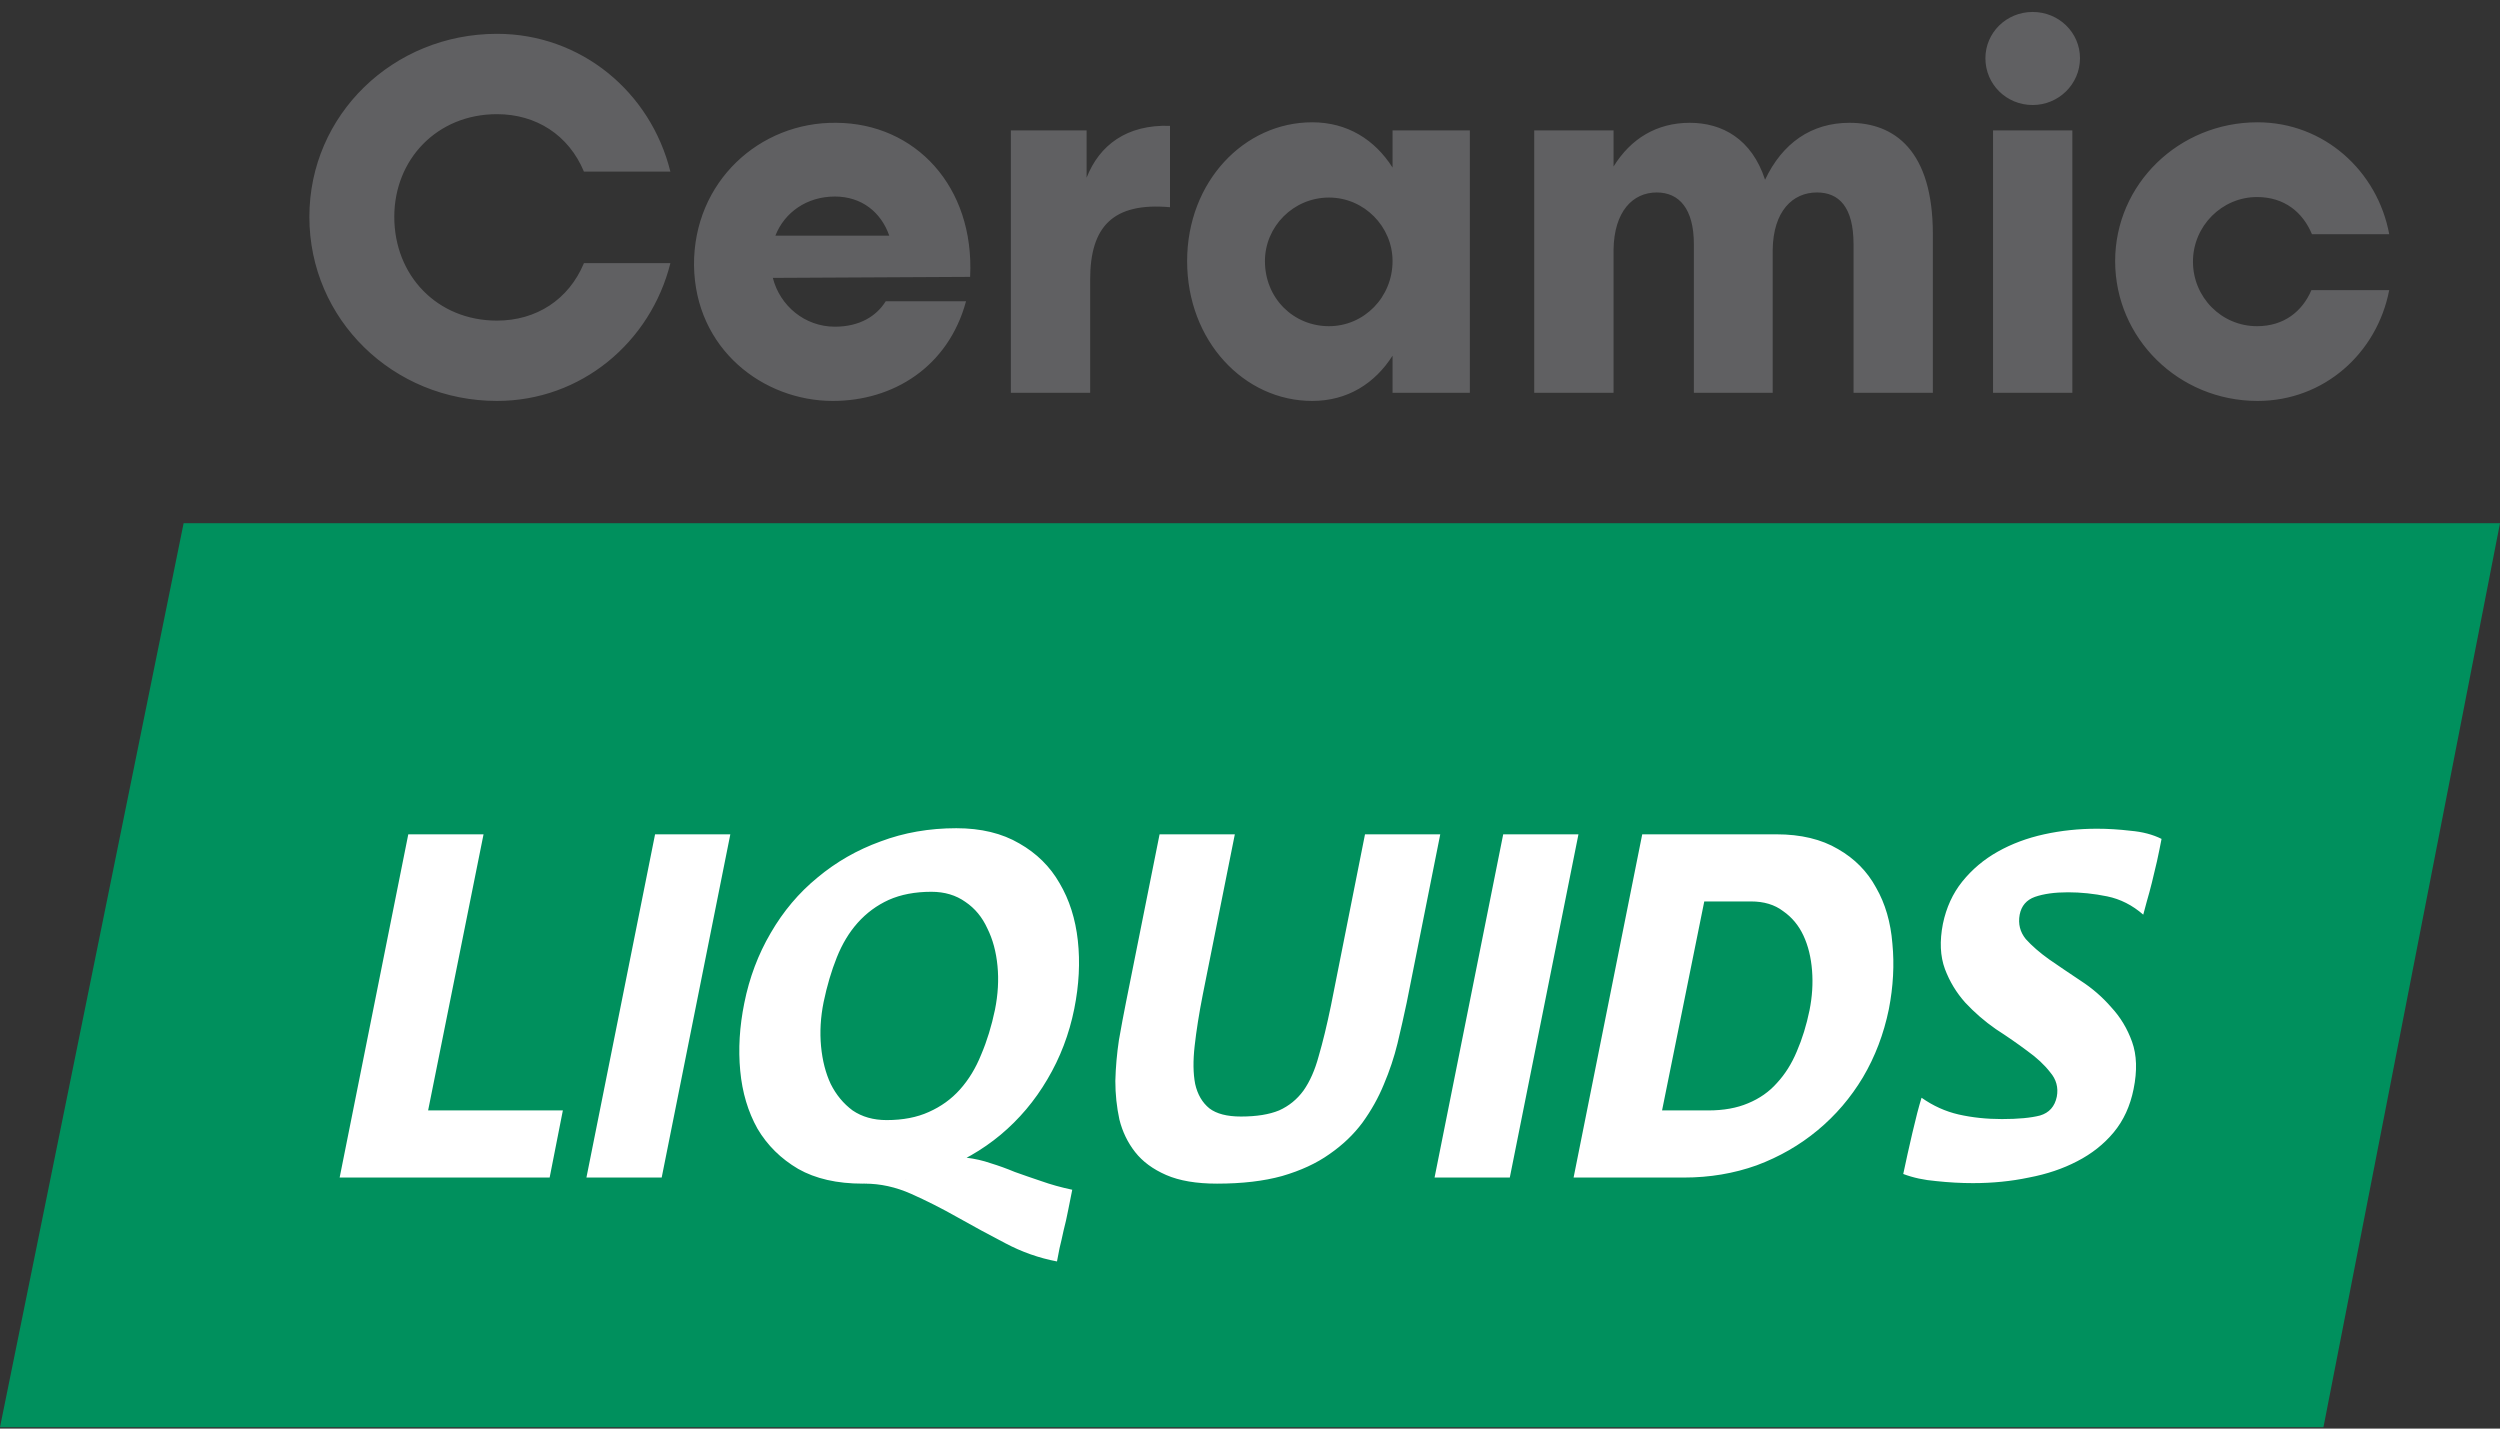
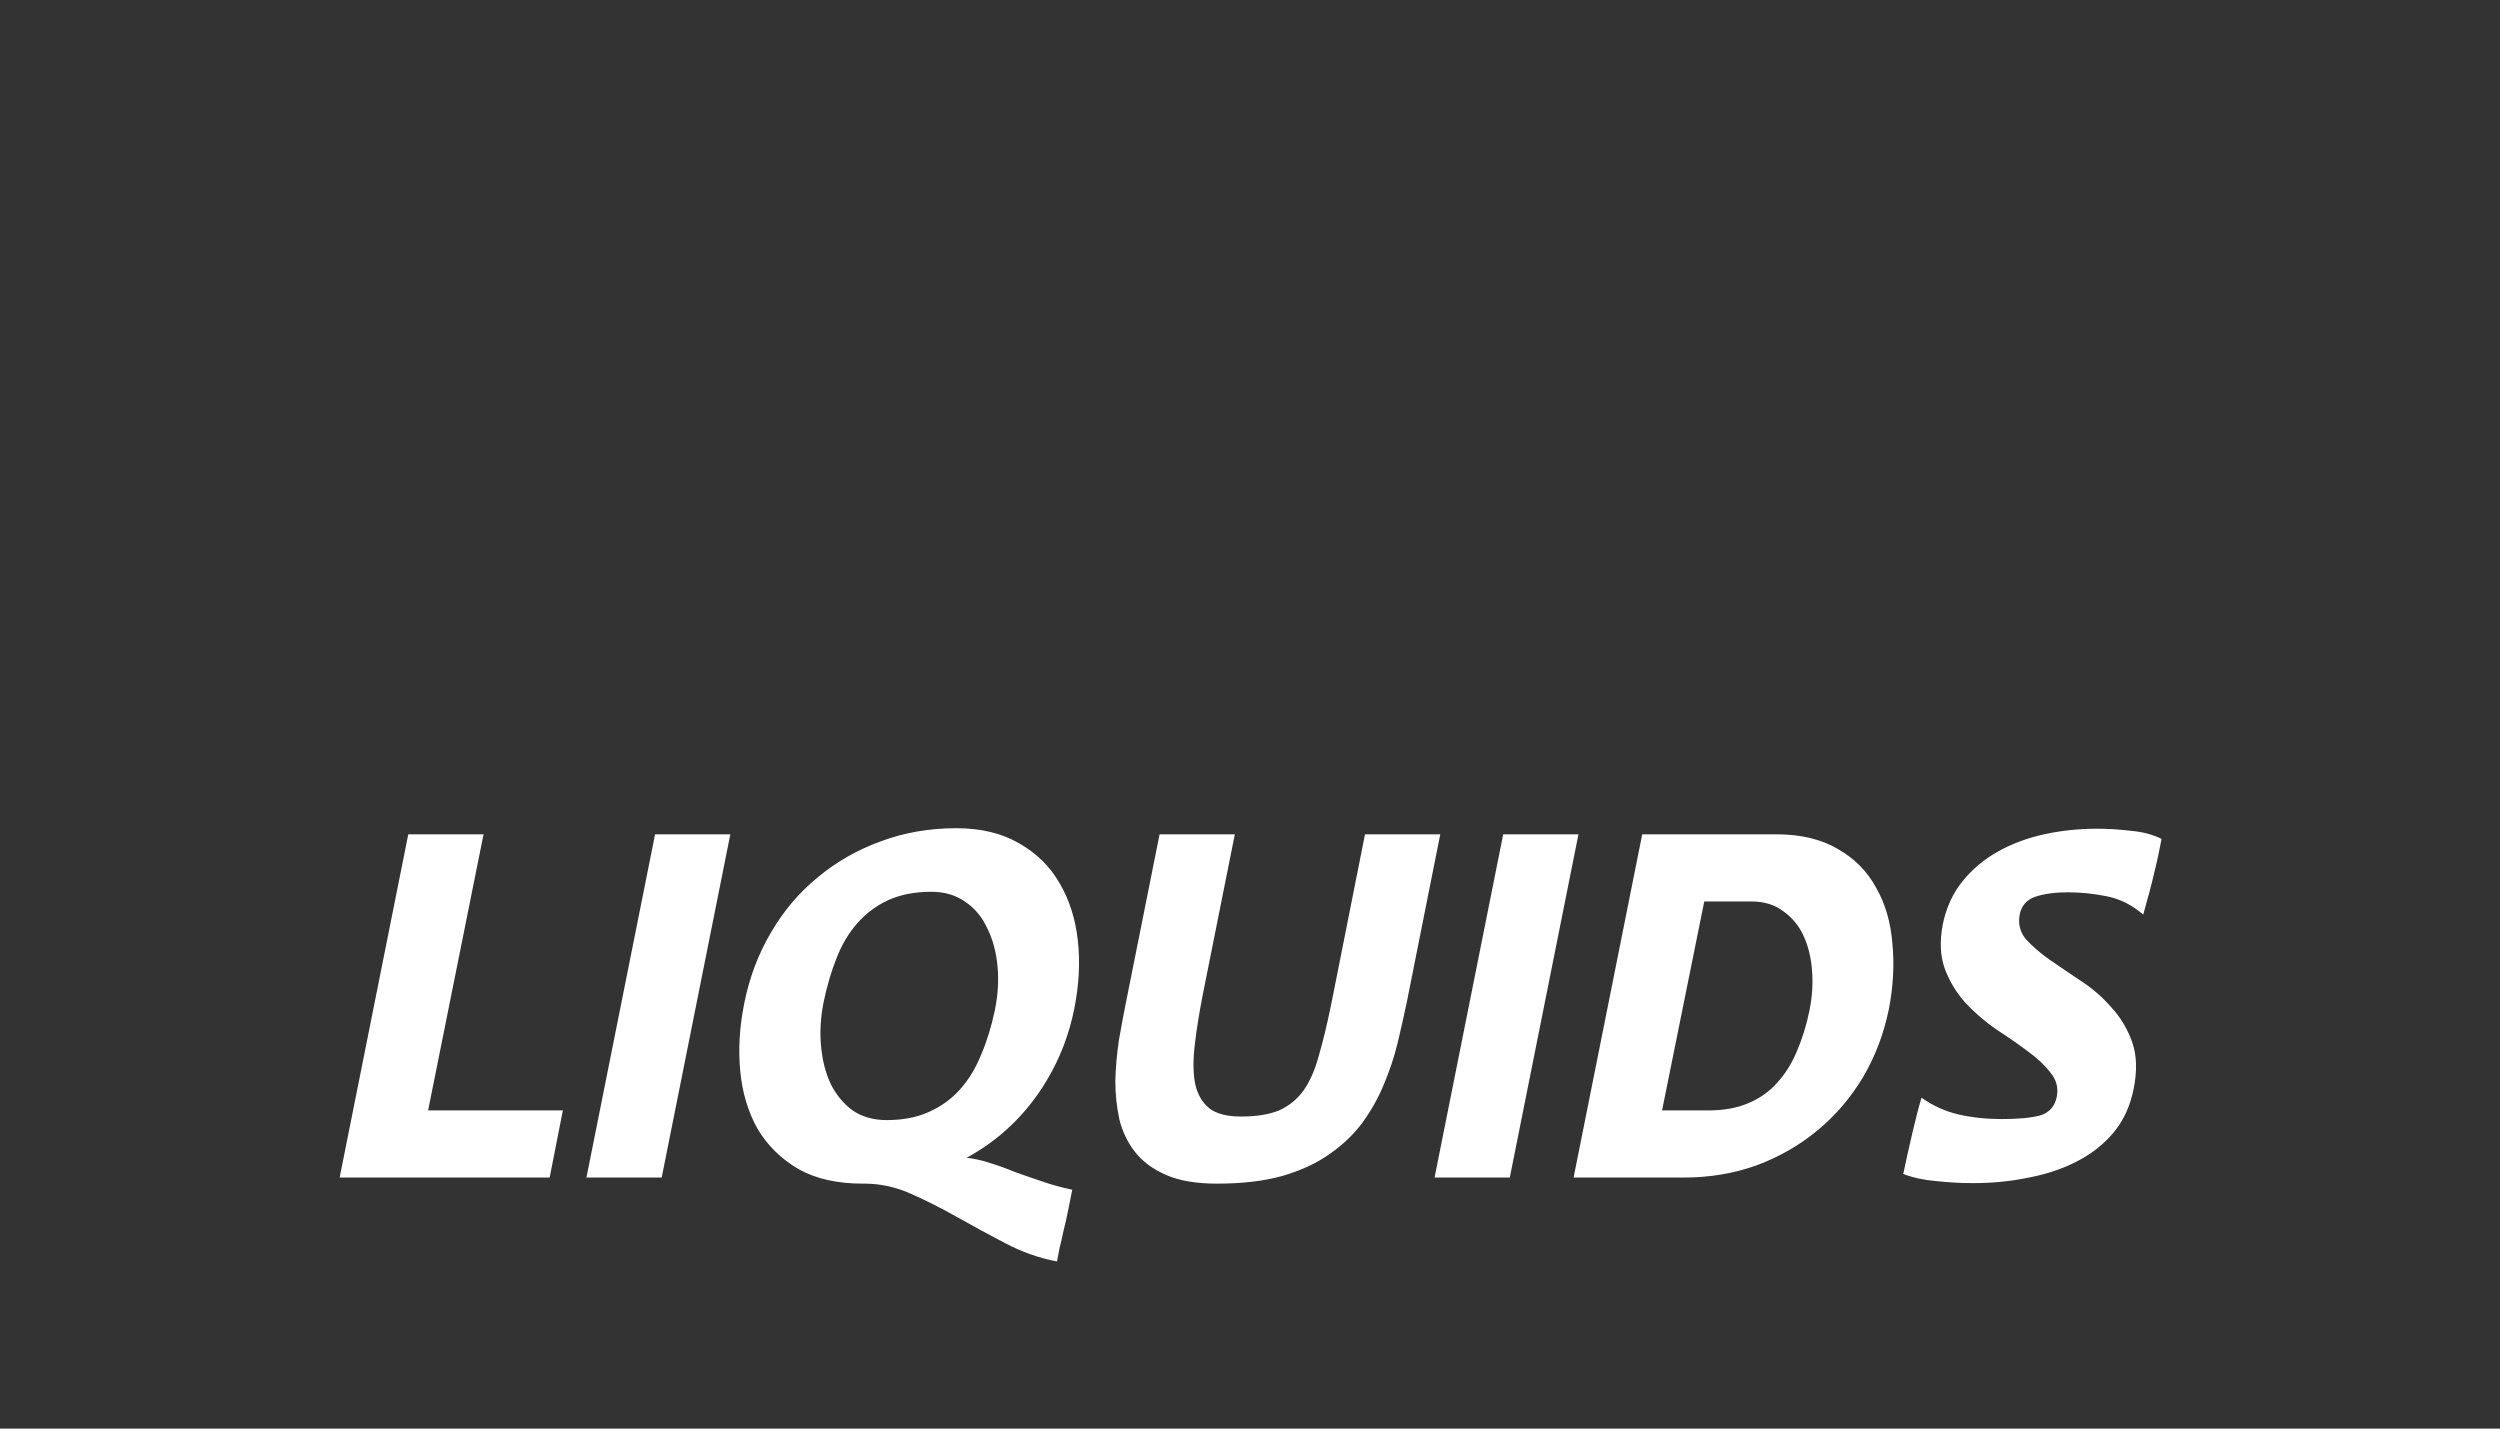
<svg xmlns="http://www.w3.org/2000/svg" width="147" height="84" viewBox="0 0 147 84" fill="none">
  <rect x="0" y="0" width="147" height="84" fill="#333333" stroke="none" />
-   <path d="M0 83.918L10.797 30.765H147L136.619 83.918H0Z" fill="#00905D" />
-   <path d="M18.191 12.752C18.191 6.743 23.124 1.989 29.223 1.989C34.157 1.989 38.253 5.397 39.419 10.091H34.336C33.439 7.939 31.526 6.713 29.223 6.713C25.695 6.713 23.184 9.374 23.184 12.752C23.184 16.191 25.695 18.852 29.223 18.852C31.526 18.852 33.439 17.626 34.336 15.473H39.419C38.253 20.137 34.157 23.575 29.223 23.575C23.124 23.575 18.191 18.792 18.191 12.752ZM45.592 13.858H52.289C51.81 12.483 50.674 11.556 49.09 11.556C47.445 11.556 46.13 12.483 45.592 13.858ZM48.97 23.575C44.874 23.575 40.868 20.526 40.808 15.592C40.778 10.689 44.665 7.161 49.179 7.221C53.814 7.251 57.312 10.958 57.043 16.28L45.442 16.34C45.861 17.984 47.326 19.21 49.09 19.21C50.555 19.21 51.541 18.582 52.08 17.715H56.803C55.757 21.572 52.528 23.575 48.97 23.575ZM59.438 7.669H63.892V10.45C64.64 8.537 66.254 7.311 68.796 7.4V12.184C65.417 11.885 64.102 13.35 64.102 16.43V23.097H59.438V7.669ZM74.378 15.353C74.378 17.536 76.052 19.18 78.145 19.18C80.208 19.18 81.882 17.476 81.882 15.353C81.882 13.32 80.208 11.616 78.145 11.616C76.052 11.616 74.378 13.32 74.378 15.353ZM77.158 23.575C73.152 23.575 69.803 20.047 69.803 15.353C69.803 10.689 73.152 7.191 77.158 7.191C79.221 7.191 80.836 8.208 81.882 9.852V7.669H86.427V23.097H81.882V20.914C80.836 22.559 79.221 23.575 77.158 23.575ZM90.212 7.669H94.876V9.792C95.892 8.148 97.417 7.221 99.361 7.221C101.274 7.221 103.008 8.178 103.786 10.57C104.802 8.417 106.506 7.221 108.749 7.221C111.41 7.221 113.652 8.865 113.652 13.769V23.097H108.988V14.367C108.988 12.154 108.121 11.317 106.835 11.317C105.4 11.317 104.264 12.423 104.234 14.696V23.097H99.6V14.367C99.6 12.274 98.733 11.317 97.417 11.317C96.012 11.317 94.906 12.423 94.876 14.696V23.097H90.212V7.669ZM117.19 23.097V7.669H121.854V23.097H117.19ZM116.742 3.424C116.742 1.929 117.968 0.703 119.522 0.703C121.047 0.703 122.303 1.899 122.303 3.424C122.303 4.949 121.047 6.175 119.522 6.175C117.968 6.175 116.742 4.949 116.742 3.424ZM132.743 23.575C128.109 23.575 124.371 19.898 124.371 15.353C124.371 10.839 128.109 7.191 132.743 7.191C136.659 7.191 139.799 10.061 140.486 13.769H135.942C135.404 12.483 134.327 11.586 132.713 11.586C130.65 11.586 128.946 13.29 128.946 15.383C128.946 17.476 130.62 19.18 132.713 19.18C134.298 19.18 135.374 18.313 135.912 17.058H140.486C139.769 20.765 136.659 23.575 132.743 23.575Z" fill="#606062" />
  <path d="M32.319 69.24H19.971L24.007 49.058H28.432L25.173 65.293H33.096L32.319 69.24ZM38.907 69.24H34.482L38.518 49.058H42.943L38.907 69.24ZM63.048 69.957C62.968 70.336 62.889 70.734 62.809 71.153C62.729 71.572 62.639 71.97 62.54 72.349C62.46 72.728 62.38 73.076 62.301 73.395C62.241 73.714 62.191 73.973 62.151 74.173C61.095 73.973 60.078 73.615 59.102 73.096C58.145 72.598 57.208 72.09 56.291 71.572C55.374 71.053 54.467 70.595 53.57 70.196C52.673 69.798 51.767 69.598 50.85 69.598C51.109 69.598 51.448 69.578 51.866 69.538C52.285 69.519 52.753 69.459 53.271 69.359C53.79 69.259 54.348 69.11 54.946 68.911C55.544 68.691 56.172 68.412 56.829 68.073C57.328 68.133 57.806 68.243 58.264 68.402C58.723 68.542 59.191 68.711 59.67 68.911C60.168 69.09 60.686 69.269 61.224 69.449C61.782 69.648 62.39 69.818 63.048 69.957ZM43.764 58.984C44.063 57.489 44.581 56.114 45.318 54.858C46.056 53.583 46.973 52.496 48.069 51.599C49.165 50.683 50.401 49.975 51.776 49.477C53.152 48.959 54.637 48.699 56.231 48.699C57.686 48.699 58.922 48.998 59.939 49.596C60.955 50.174 61.743 50.952 62.301 51.928C62.879 52.905 63.237 54.031 63.377 55.307C63.517 56.583 63.447 57.918 63.168 59.313C62.869 60.808 62.34 62.194 61.583 63.469C60.846 64.725 59.929 65.811 58.833 66.728C57.756 67.625 56.52 68.333 55.125 68.851C53.75 69.349 52.285 69.598 50.73 69.598C49.215 69.598 47.95 69.309 46.933 68.731C45.916 68.133 45.119 67.346 44.541 66.369C43.983 65.373 43.644 64.237 43.525 62.961C43.405 61.685 43.485 60.36 43.764 58.984ZM48.428 58.925C48.248 59.822 48.199 60.689 48.278 61.526C48.358 62.363 48.547 63.1 48.846 63.738C49.165 64.376 49.594 64.894 50.132 65.293C50.69 65.672 51.358 65.861 52.135 65.861C53.092 65.861 53.919 65.701 54.617 65.383C55.334 65.064 55.942 64.625 56.441 64.067C56.959 63.489 57.377 62.801 57.696 62.004C58.035 61.207 58.304 60.33 58.504 59.373C58.683 58.476 58.733 57.619 58.653 56.802C58.573 55.965 58.374 55.227 58.055 54.589C57.756 53.932 57.328 53.413 56.77 53.035C56.211 52.636 55.544 52.437 54.766 52.437C53.809 52.437 52.972 52.596 52.255 52.915C51.557 53.234 50.949 53.682 50.431 54.261C49.933 54.819 49.524 55.496 49.205 56.294C48.886 57.091 48.627 57.968 48.428 58.925ZM80.262 49.058H84.687L82.714 58.955C82.554 59.712 82.375 60.509 82.175 61.346C81.976 62.164 81.707 62.971 81.368 63.768C81.049 64.546 80.631 65.293 80.113 66.01C79.594 66.708 78.947 67.326 78.169 67.864C77.412 68.402 76.485 68.831 75.389 69.15C74.312 69.449 73.037 69.598 71.562 69.598C70.346 69.598 69.349 69.429 68.572 69.09C67.794 68.751 67.186 68.303 66.748 67.745C66.309 67.186 66.001 66.549 65.821 65.831C65.662 65.094 65.582 64.336 65.582 63.559C65.602 62.761 65.672 61.964 65.791 61.167C65.931 60.37 66.07 59.622 66.21 58.925L68.183 49.058H72.608L70.725 58.476C70.505 59.592 70.346 60.599 70.246 61.496C70.147 62.373 70.156 63.12 70.276 63.738C70.415 64.356 70.695 64.835 71.113 65.173C71.532 65.492 72.15 65.652 72.967 65.652C73.884 65.652 74.631 65.532 75.209 65.293C75.787 65.034 76.266 64.645 76.644 64.127C77.023 63.589 77.322 62.911 77.541 62.094C77.781 61.277 78.02 60.29 78.259 59.134L80.262 49.058ZM88.776 69.24H84.352L88.388 49.058H92.813L88.776 69.24ZM92.527 69.24L96.563 49.058H104.456C105.891 49.058 107.097 49.347 108.074 49.925C109.051 50.483 109.798 51.241 110.316 52.197C110.855 53.134 111.173 54.231 111.273 55.486C111.393 56.722 111.323 58.008 111.064 59.343C110.765 60.798 110.257 62.134 109.539 63.349C108.821 64.546 107.934 65.582 106.878 66.459C105.822 67.336 104.626 68.024 103.29 68.522C101.955 69 100.53 69.24 99.015 69.24H92.527ZM97.729 65.293H100.45C101.347 65.293 102.124 65.153 102.782 64.874C103.46 64.595 104.028 64.197 104.486 63.678C104.965 63.16 105.353 62.542 105.652 61.825C105.971 61.087 106.22 60.28 106.4 59.403C106.559 58.606 106.609 57.828 106.549 57.071C106.489 56.294 106.32 55.606 106.041 55.008C105.762 54.41 105.363 53.932 104.845 53.573C104.347 53.194 103.719 53.005 102.961 53.005H100.211L97.729 65.293ZM127.099 49.327C127.019 49.746 126.93 50.184 126.83 50.643C126.73 51.081 126.631 51.5 126.531 51.898C126.431 52.297 126.332 52.666 126.232 53.005C126.152 53.324 126.082 53.583 126.023 53.782C125.385 53.224 124.677 52.865 123.9 52.706C123.122 52.546 122.355 52.467 121.598 52.467C120.82 52.467 120.173 52.556 119.654 52.736C119.156 52.915 118.857 53.264 118.757 53.782C118.658 54.32 118.777 54.799 119.116 55.217C119.475 55.616 119.933 56.014 120.491 56.413C121.069 56.812 121.687 57.23 122.345 57.669C123.023 58.107 123.621 58.626 124.139 59.224C124.677 59.802 125.086 60.479 125.365 61.257C125.644 62.034 125.674 62.961 125.455 64.037C125.255 65.034 124.867 65.881 124.289 66.579C123.71 67.276 122.993 67.844 122.136 68.283C121.299 68.721 120.352 69.04 119.296 69.24C118.259 69.459 117.163 69.568 116.007 69.568C115.309 69.568 114.591 69.528 113.854 69.449C113.136 69.389 112.489 69.249 111.911 69.03C112.07 68.273 112.249 67.466 112.449 66.609C112.648 65.751 112.827 65.064 112.987 64.546C113.665 65.024 114.392 65.353 115.17 65.532C115.967 65.712 116.814 65.801 117.711 65.801C118.668 65.801 119.415 65.731 119.953 65.592C120.491 65.433 120.82 65.064 120.94 64.486C121.04 63.947 120.91 63.469 120.551 63.051C120.212 62.612 119.764 62.194 119.206 61.795C118.648 61.376 118.03 60.948 117.352 60.509C116.694 60.051 116.096 59.532 115.558 58.955C115.04 58.377 114.641 57.719 114.362 56.981C114.083 56.224 114.043 55.337 114.243 54.32C114.442 53.364 114.821 52.536 115.379 51.839C115.957 51.121 116.654 50.533 117.472 50.075C118.289 49.616 119.196 49.277 120.192 49.058C121.189 48.839 122.226 48.729 123.302 48.729C123.94 48.729 124.597 48.769 125.275 48.849C125.973 48.909 126.581 49.068 127.099 49.327Z" fill="white" />
</svg>